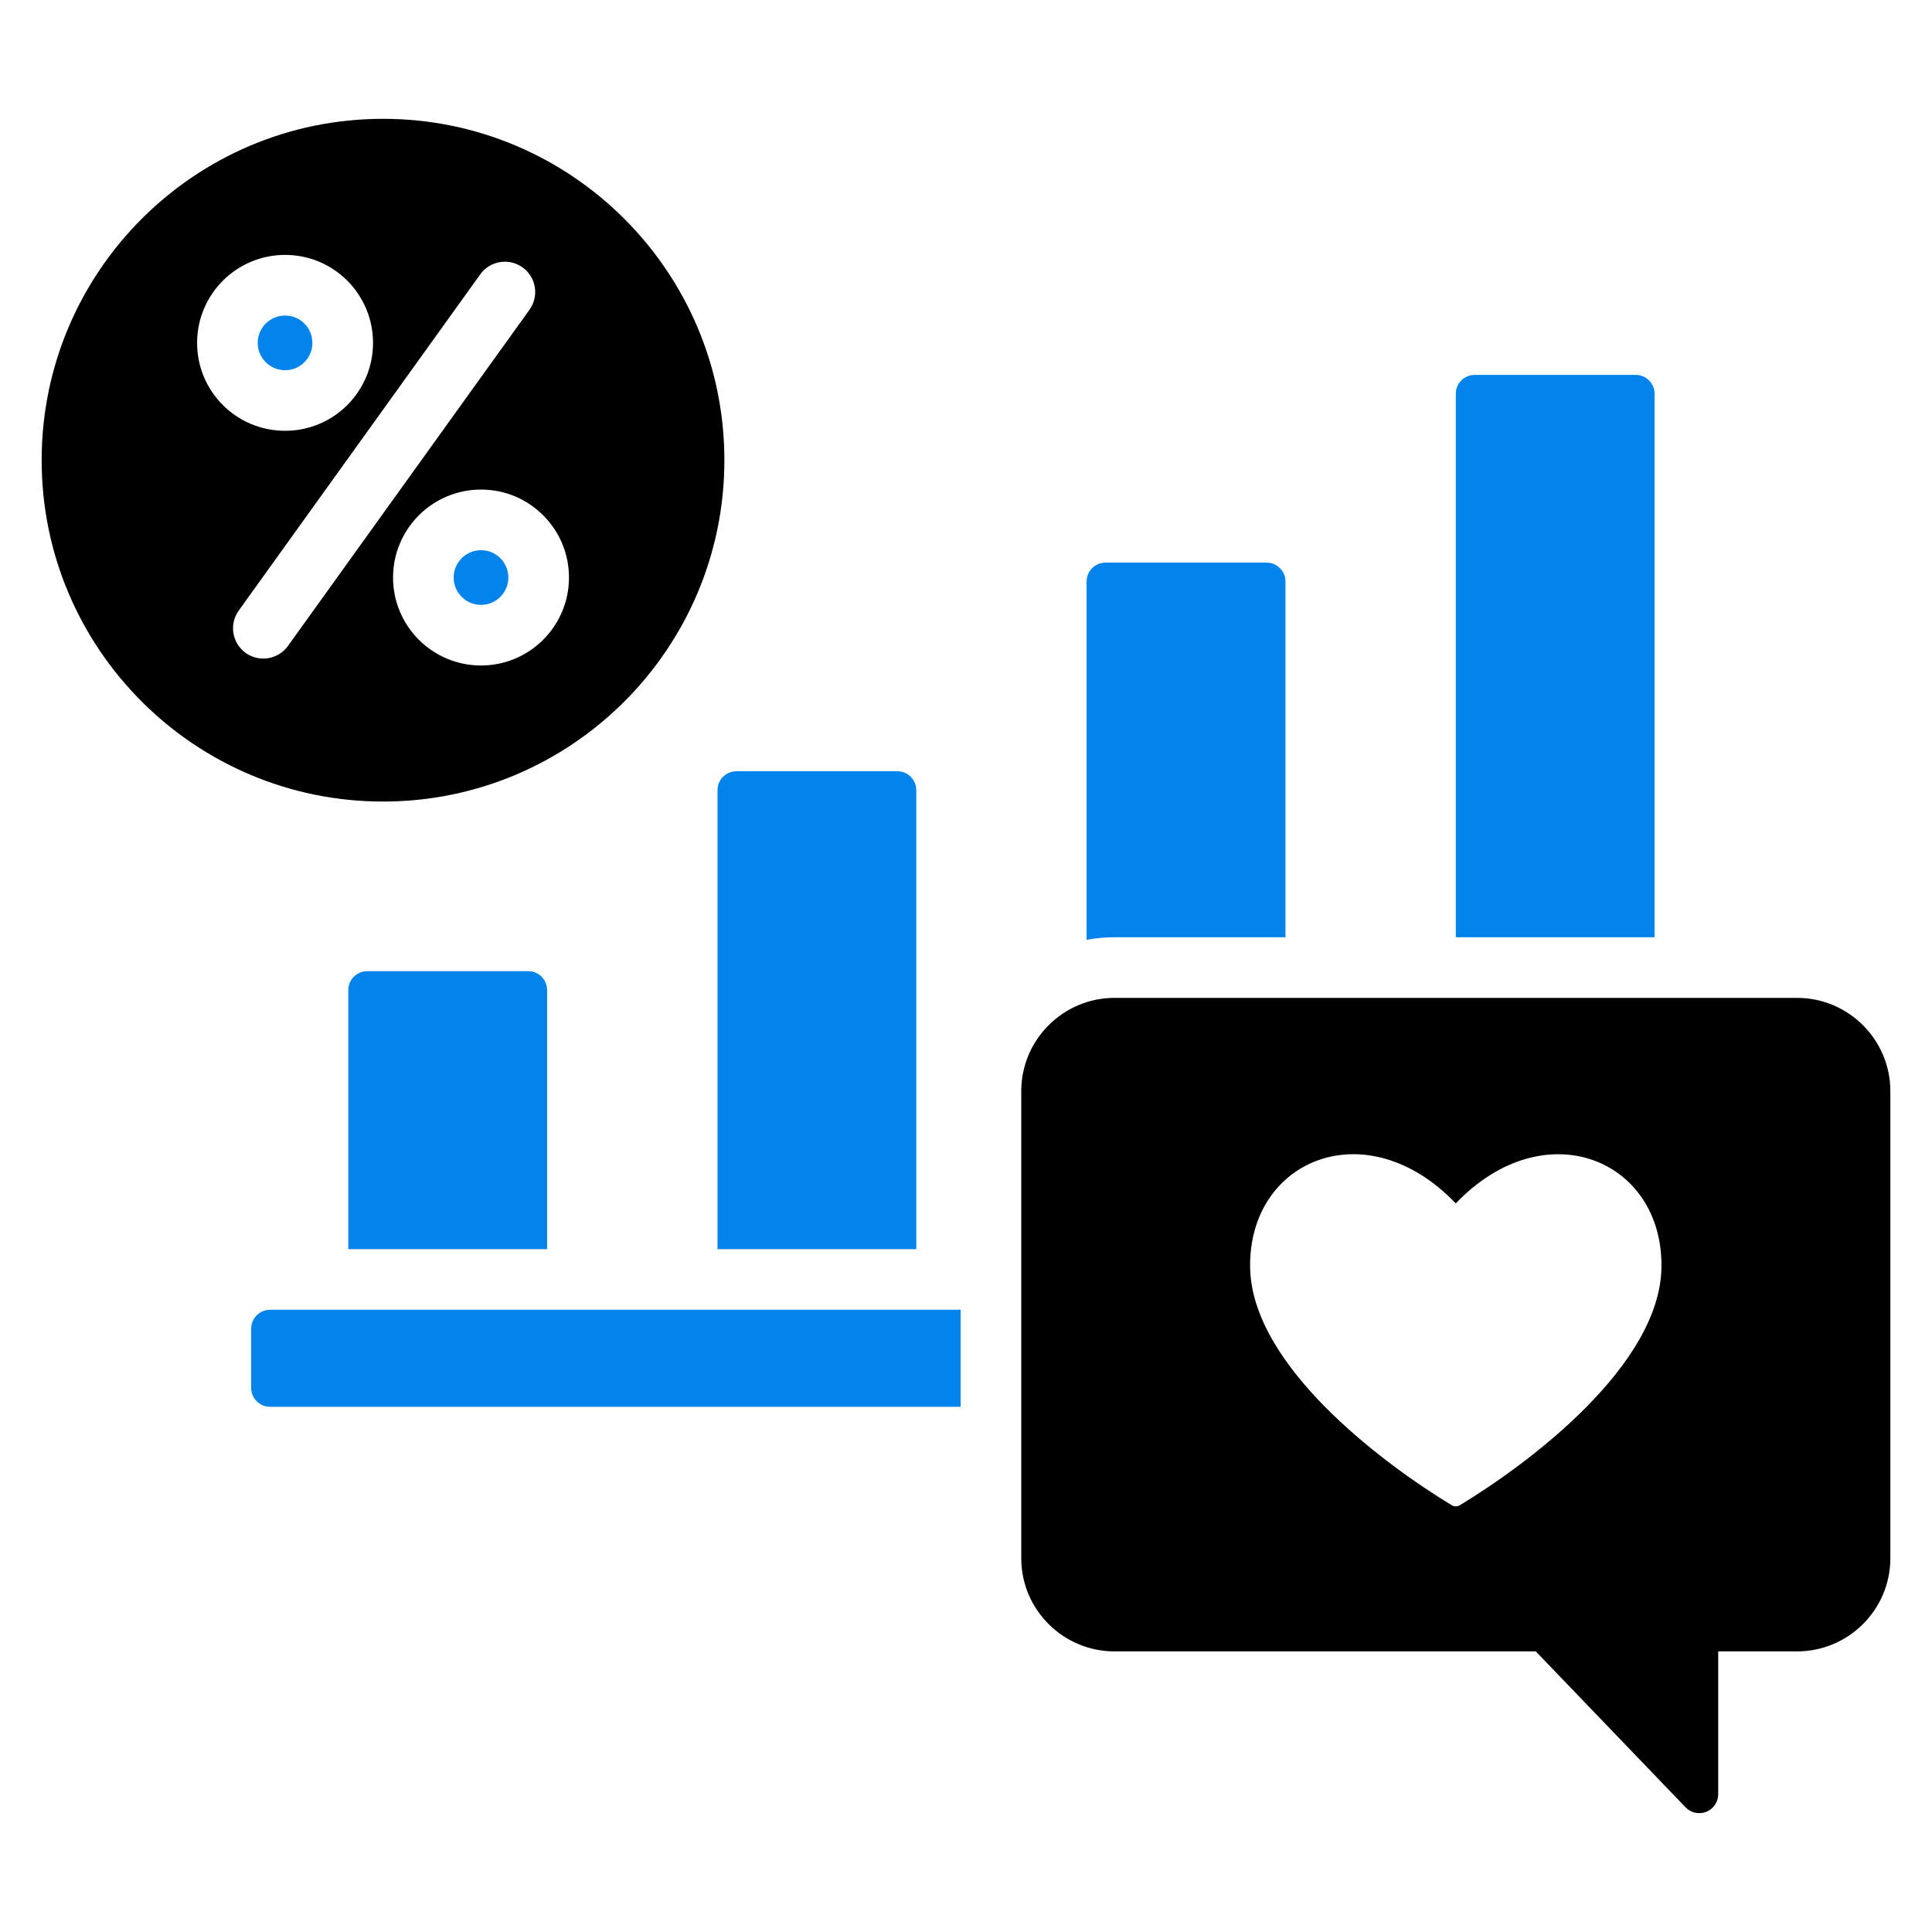
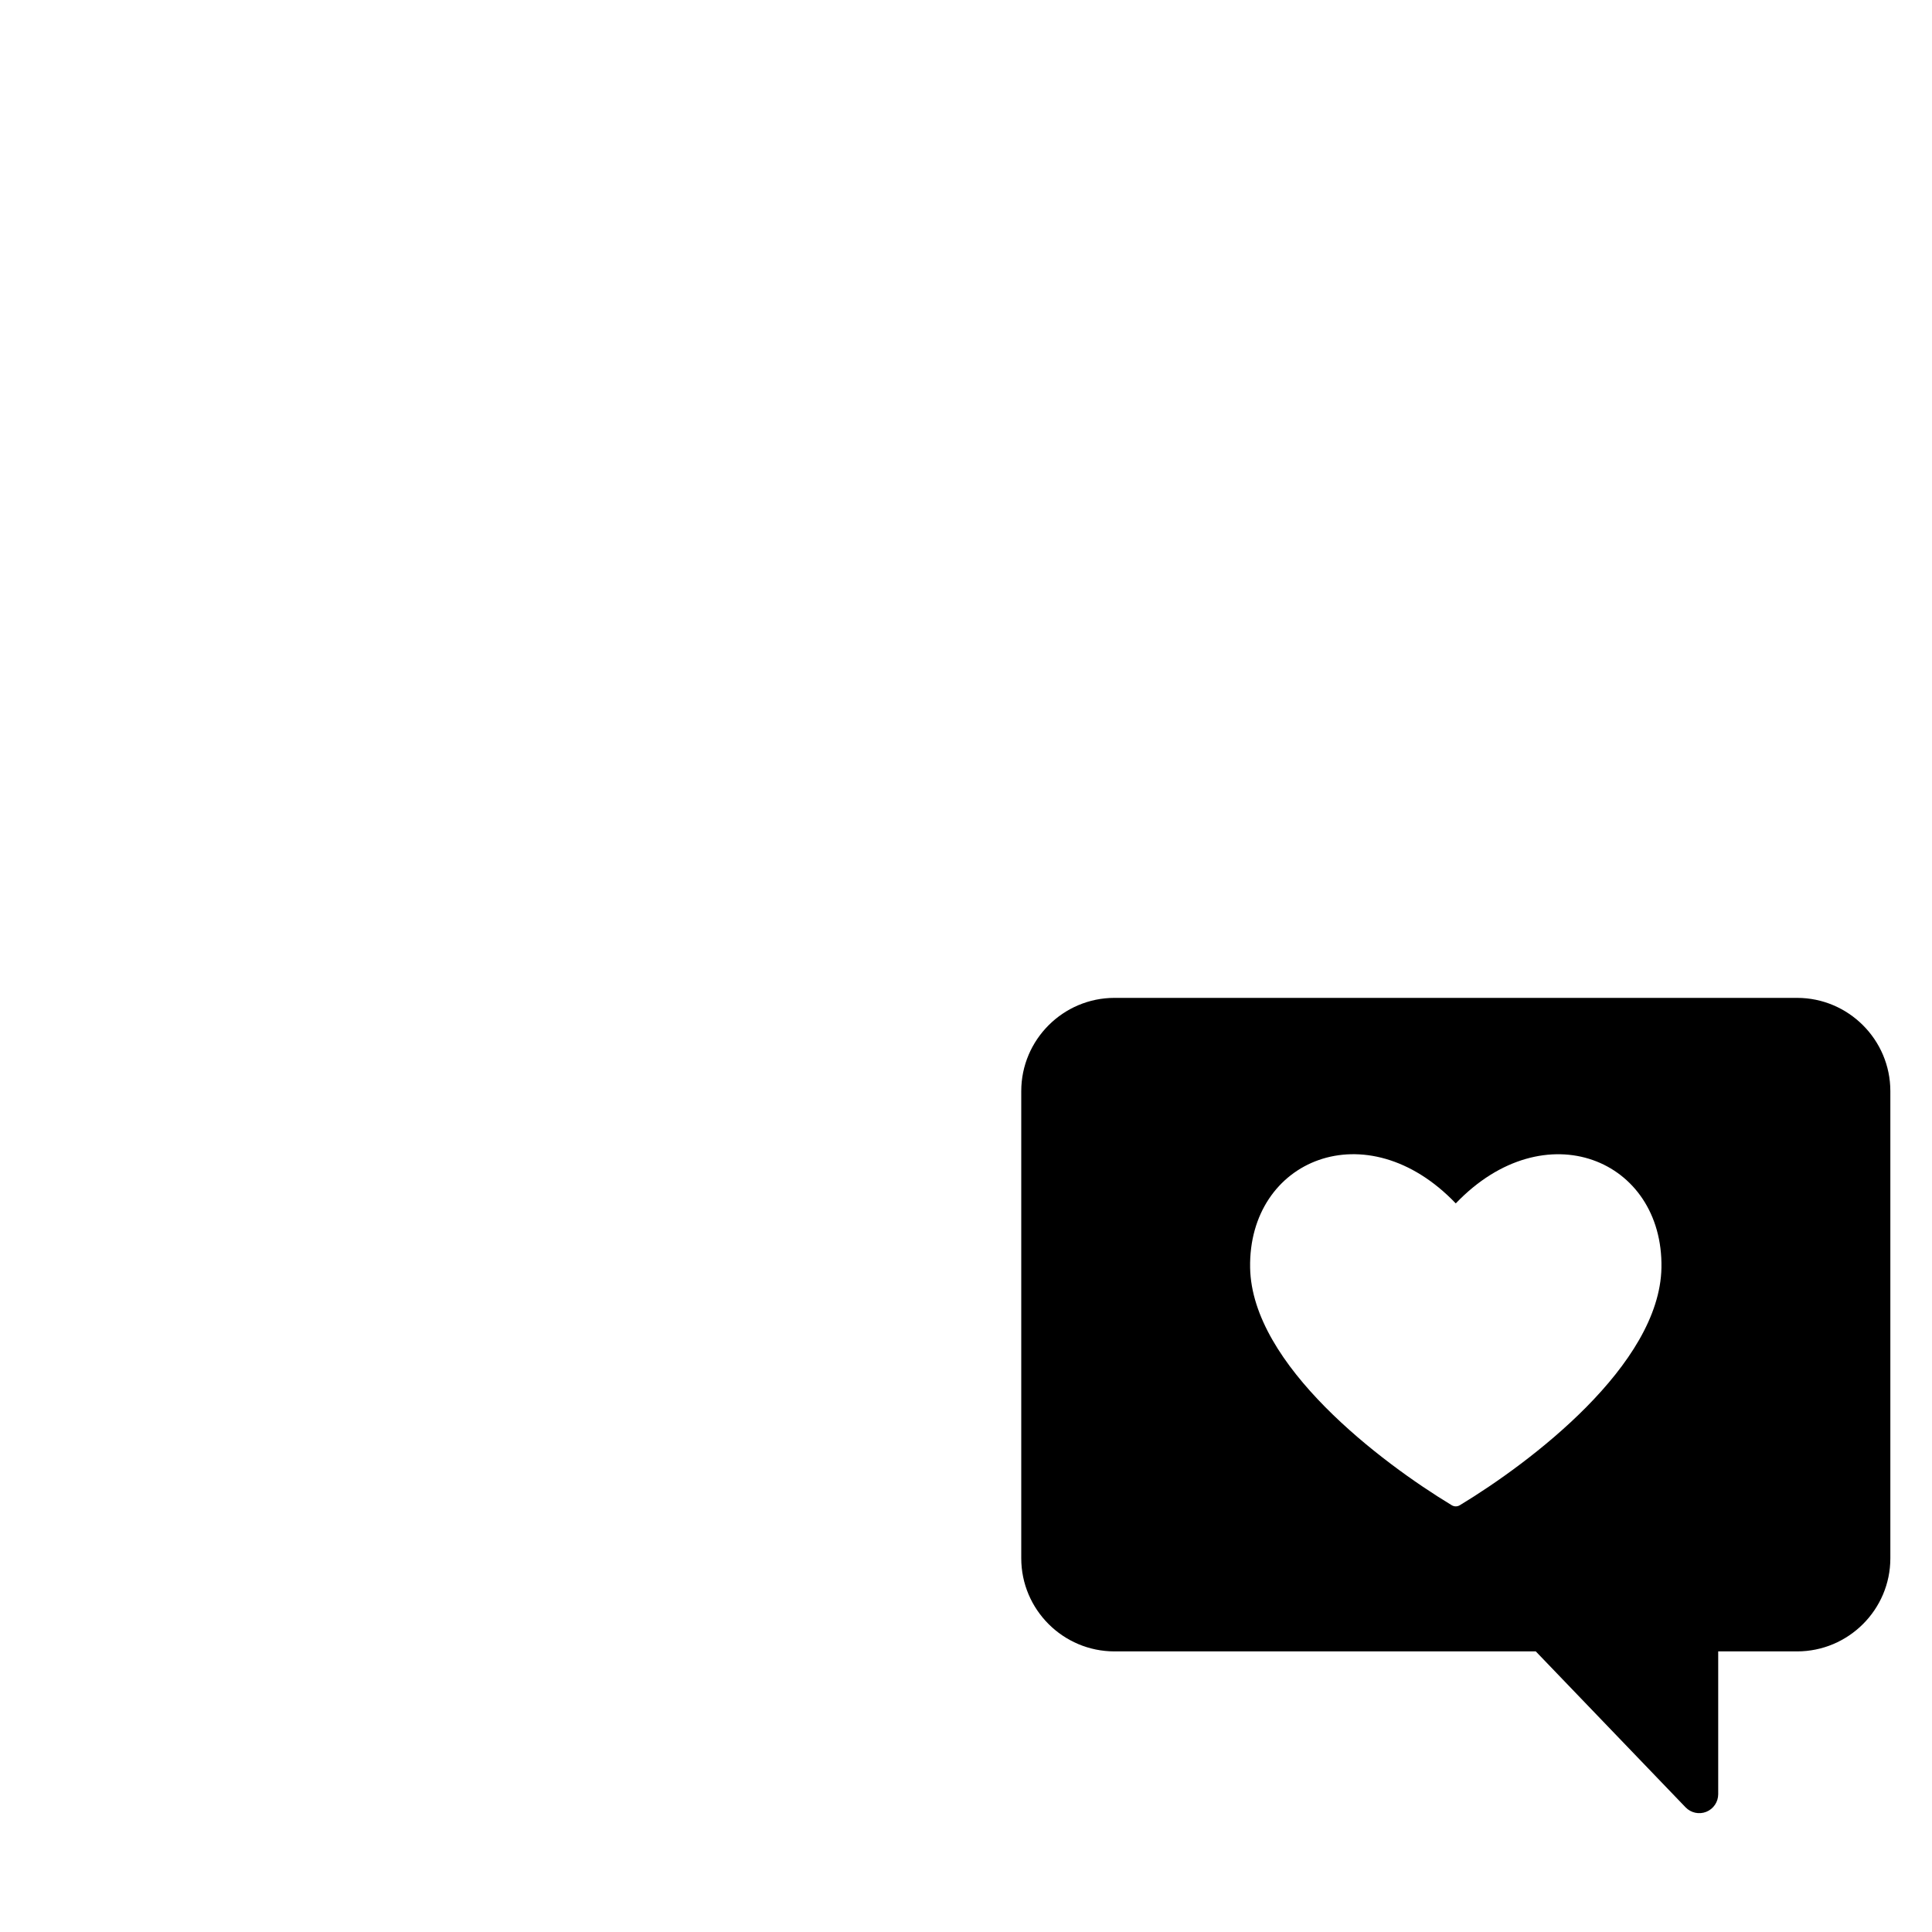
<svg xmlns="http://www.w3.org/2000/svg" width="50" height="50" viewBox="0 0 50 50" fill="none">
  <path fill-rule="evenodd" clip-rule="evenodd" d="M26.43 40.328V28.238C26.43 26.909 27.514 25.825 28.843 25.825H46.508C47.837 25.825 48.922 26.909 48.922 28.238V40.328C48.922 41.657 47.837 42.738 46.508 42.738H44.467V46.434C44.467 46.634 44.345 46.814 44.16 46.889C43.974 46.964 43.762 46.918 43.623 46.774L39.746 42.738H28.843C27.514 42.738 26.43 41.657 26.43 40.328ZM37.782 38.954C37.715 38.995 37.636 38.995 37.569 38.954C35.749 37.853 32.398 35.328 32.353 32.809C32.304 30.005 35.369 28.732 37.675 31.144C39.98 28.734 43.047 30.005 42.998 32.809C42.953 35.328 39.602 37.853 37.782 38.954Z" fill="black" />
-   <path fill-rule="evenodd" clip-rule="evenodd" d="M24.861 36.408H6.99C6.719 36.408 6.5 36.188 6.5 35.918V34.387C6.5 34.116 6.719 33.896 6.99 33.896H24.861V36.408ZM28.121 24.322V15.05C28.121 14.92 28.173 14.796 28.265 14.704C28.357 14.612 28.481 14.56 28.611 14.56H32.778C32.908 14.56 33.032 14.612 33.124 14.704C33.216 14.796 33.268 14.92 33.268 15.05V24.256H28.843C28.597 24.256 28.355 24.279 28.121 24.322ZM37.676 24.256V10.192C37.676 10.062 37.727 9.937 37.819 9.845C37.911 9.754 38.036 9.702 38.166 9.702H42.33C42.46 9.702 42.585 9.754 42.677 9.845C42.769 9.937 42.82 10.062 42.82 10.192V24.256H37.676ZM9.014 32.328V25.623C9.014 25.353 9.234 25.133 9.505 25.133H13.669C13.94 25.133 14.159 25.353 14.159 25.623V32.328H9.014ZM18.569 32.328V20.45C18.569 20.179 18.788 19.96 19.059 19.96H23.223C23.494 19.96 23.713 20.179 23.713 20.45V32.328H18.569ZM12.448 14.239C12.637 14.239 12.816 14.312 12.949 14.446C13.082 14.579 13.156 14.757 13.156 14.947C13.156 15.337 12.839 15.654 12.448 15.654C12.058 15.654 11.741 15.337 11.741 14.947C11.741 14.556 12.058 14.239 12.448 14.239ZM7.378 8.166C7.567 8.166 7.745 8.239 7.878 8.373C8.012 8.506 8.085 8.685 8.085 8.873C8.085 9.264 7.77 9.581 7.378 9.581C6.987 9.581 6.67 9.265 6.67 8.873C6.67 8.483 6.987 8.166 7.378 8.166Z" fill="#0083EB" />
-   <path fill-rule="evenodd" clip-rule="evenodd" d="M9.913 3.075C14.789 3.075 18.747 7.034 18.747 11.91C18.747 16.786 14.789 20.744 9.913 20.744C5.037 20.744 1.078 16.786 1.078 11.91C1.078 7.034 5.037 3.075 9.913 3.075ZM10.172 14.947C10.172 13.69 11.192 12.67 12.448 12.67C13.056 12.67 13.629 12.907 14.058 13.337C14.487 13.766 14.725 14.338 14.725 14.947C14.725 16.203 13.705 17.223 12.448 17.223C11.192 17.223 10.172 16.203 10.172 14.947ZM6.178 15.802L12.43 7.099C12.682 6.748 13.173 6.668 13.524 6.92C13.876 7.173 13.956 7.663 13.704 8.015L7.452 16.717C7.199 17.069 6.709 17.149 6.357 16.897C6.006 16.644 5.925 16.154 6.178 15.802ZM5.101 8.873C5.101 7.617 6.121 6.597 7.378 6.597C7.986 6.597 8.558 6.834 8.987 7.263C9.417 7.693 9.654 8.27 9.654 8.873C9.654 10.13 8.639 11.149 7.378 11.149C6.121 11.149 5.101 10.134 5.101 8.873Z" fill="black" />
</svg>